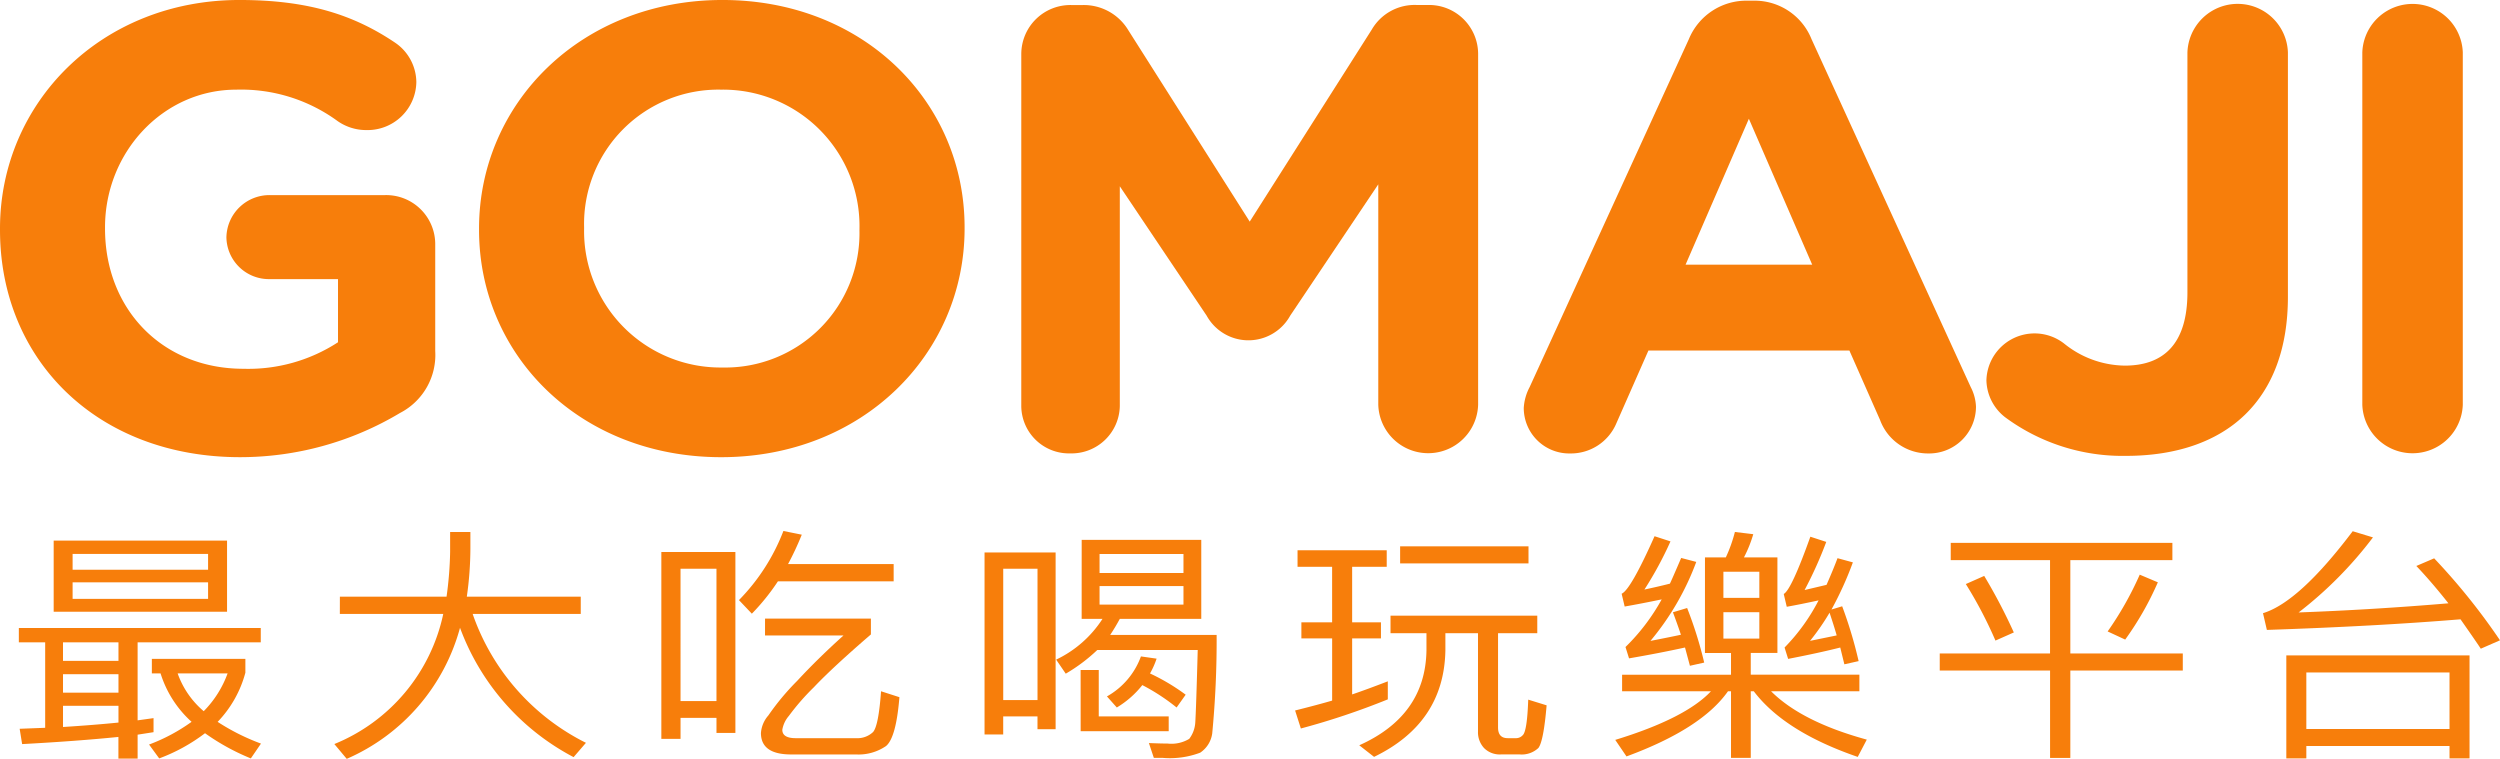
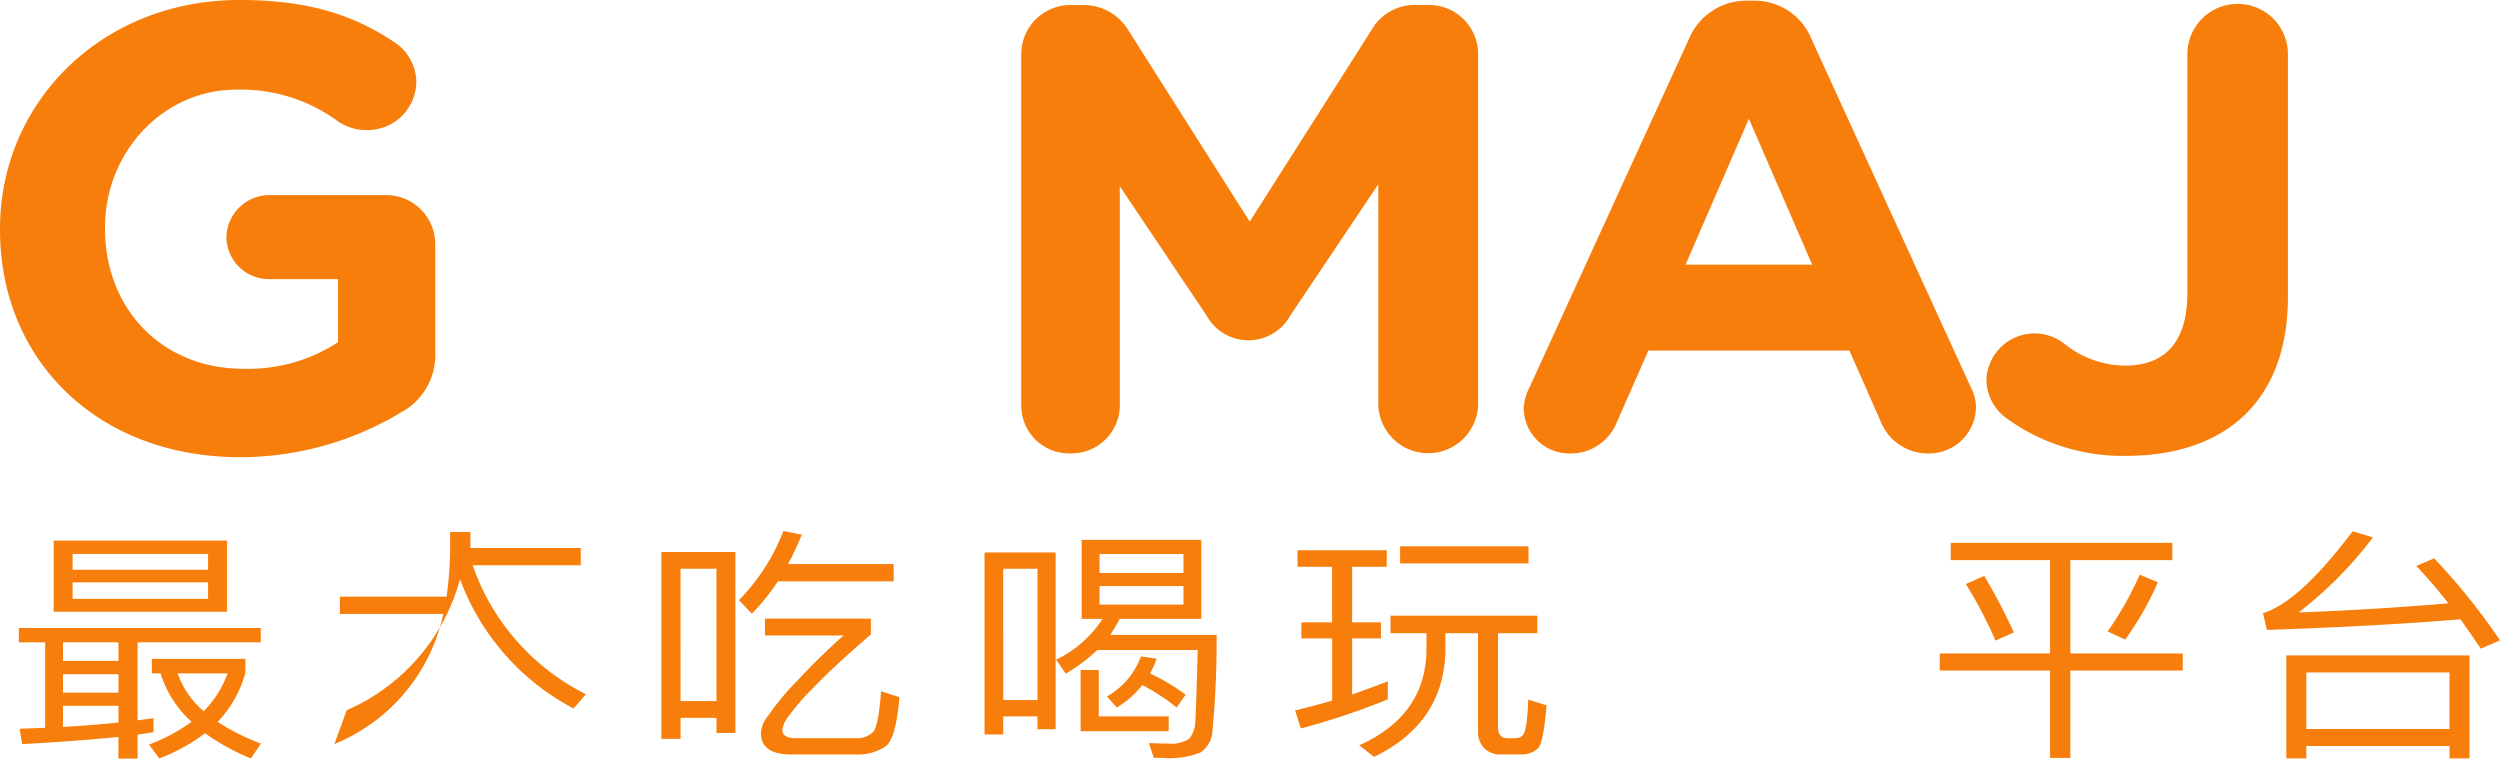
<svg xmlns="http://www.w3.org/2000/svg" width="234.368" height="71.14" viewBox="0 0 234.368 71.14">
  <g id="Group_891" data-name="Group 891" transform="translate(0)">
    <g id="Group_889" data-name="Group 889" transform="translate(1.766 49.778)">
      <path id="Path_5359" data-name="Path 5359" d="M271.72,237.387H294.4v1.343H282.855v7.314l1.493-.208v1.318l-1.493.233v2.244h-1.8V247.6q-3.884.393-9.027.671l-.231-1.436,2.392-.092V238.73H271.72Zm3.266-8.193h16.253v6.666H274.986Zm.874,11.272h5.2V238.73h-5.2Zm0,2.985h5.2v-1.735h-5.2Zm0,3.217q2.908-.185,5.2-.416v-1.574h-5.2Zm.9-14.743h12.7v-1.48h-12.7Zm12.7,2.731v-1.55h-12.7v1.55Zm-5.271,6.99v-1.365h8.768v1.3a10.6,10.6,0,0,1-2.6,4.606,20.322,20.322,0,0,0,4.063,2.037l-.951,1.389a21,21,0,0,1-4.295-2.362,16.653,16.653,0,0,1-4.295,2.362l-.951-1.3a16.962,16.962,0,0,0,3.986-2.13,10.2,10.2,0,0,1-2.907-4.537Zm7.1,0h-4.68a8.216,8.216,0,0,0,2.443,3.54A9.8,9.8,0,0,0,291.29,241.646Z" transform="translate(-271.72 -228.292)" fill="#f77e0b" />
-       <path id="Path_5360" data-name="Path 5360" d="M291.419,234.734h10a34.222,34.222,0,0,0,.335-4.19v-1.875h1.9v1.505a32.341,32.341,0,0,1-.335,4.56H314v1.619H303.866a21.293,21.293,0,0,0,10.62,12.082l-1.157,1.342a22.473,22.473,0,0,1-10.648-12.126,18.755,18.755,0,0,1-10.62,12.288L290.9,248.55a16.968,16.968,0,0,0,10.21-12.2h-9.695Z" transform="translate(-261.322 -228.576)" fill="#f77e0b" />
+       <path id="Path_5360" data-name="Path 5360" d="M291.419,234.734h10a34.222,34.222,0,0,0,.335-4.19v-1.875h1.9v1.505H314v1.619H303.866a21.293,21.293,0,0,0,10.62,12.082l-1.157,1.342a22.473,22.473,0,0,1-10.648-12.126,18.755,18.755,0,0,1-10.62,12.288L290.9,248.55a16.968,16.968,0,0,0,10.21-12.2h-9.695Z" transform="translate(-261.322 -228.576)" fill="#f77e0b" />
      <path id="Path_5361" data-name="Path 5361" d="M317.723,230.577v16.965H315.95v-1.412h-3.369V248.1h-1.8V230.577Zm-5.143,13.978h3.369V232.15h-3.369Zm9.129-11.224a20.5,20.5,0,0,1-2.443,3.032l-1.209-1.274a18.909,18.909,0,0,0,4.167-6.48l1.722.347a27.8,27.8,0,0,1-1.286,2.754h9.9v1.621Zm-1.207,3.494h9.924v1.482q-3.571,3.076-5.348,4.953a21.976,21.976,0,0,0-2.341,2.685,2.649,2.649,0,0,0-.615,1.3c0,.524.418.788,1.258.788h5.658a2.132,2.132,0,0,0,1.594-.578q.516-.6.746-3.82l1.722.555q-.308,3.8-1.26,4.583a4.554,4.554,0,0,1-2.8.786h-6.094q-2.829,0-2.828-2.012a2.784,2.784,0,0,1,.694-1.644,23.3,23.3,0,0,1,2.7-3.24q1.929-2.084,4.345-4.259H320.5Z" transform="translate(-250.548 -228.609)" fill="#f77e0b" />
      <path id="Path_5362" data-name="Path 5362" d="M337.092,230.33V246.9h-1.7v-1.2h-3.214v1.69h-1.749V230.33Zm-4.911,13.84h3.214V231.857h-3.214Zm7.355-15.021h11.211v7.406h-7.638q-.409.763-.9,1.505h9.978a91.545,91.545,0,0,1-.413,9.234,2.593,2.593,0,0,1-1.13,1.806,8.03,8.03,0,0,1-3.524.486H346.3l-.463-1.388c.788.031,1.369.046,1.749.046a3.24,3.24,0,0,0,2.031-.439,2.8,2.8,0,0,0,.566-1.505q.076-1.11.231-6.828H341a15.907,15.907,0,0,1-2.958,2.222l-.9-1.318a10.568,10.568,0,0,0,4.345-3.82h-1.954Zm-.1,12.2h1.7V245.7h6.557v1.388h-8.254Zm1.775-9.095h7.867v-1.783h-7.867Zm7.867,2.962v-1.736h-7.867v1.736Zm-6.247,9.65-.927-1.041a7.063,7.063,0,0,0,3.187-3.75l1.468.21a7.732,7.732,0,0,1-.618,1.388,19.2,19.2,0,0,1,3.343,1.991l-.85,1.2a18.947,18.947,0,0,0-3.214-2.1A8.793,8.793,0,0,1,342.828,244.864Z" transform="translate(-239.897 -228.316)" fill="#f77e0b" />
      <path id="Path_5363" data-name="Path 5363" d="M352.781,231.46h-3.241v-1.55H357.9v1.55h-3.241v5.207h2.7v1.505h-2.7v5.254q1.362-.463,3.343-1.227v1.69a69.1,69.1,0,0,1-8.151,2.731l-.54-1.688q2.133-.534,3.473-.927v-5.832H349.9v-1.505h2.882Zm8.845,6.227h-3.369v-1.644h13.758v1.644h-3.678v8.84q0,.995.9,1h.72a.85.85,0,0,0,.694-.278q.412-.37.515-3.334l1.724.534q-.287,3.377-.773,4a2.284,2.284,0,0,1-1.775.6h-1.7a2.067,2.067,0,0,1-1.621-.6,2.177,2.177,0,0,1-.564-1.551v-9.211H363.4v1.619q-.127,6.8-6.686,9.975l-1.388-1.087q6.2-2.778,6.3-8.888Zm-2.469-8.147h12.035v1.6H359.157Z" transform="translate(-229.665 -228.104)" fill="#f77e0b" />
-       <path id="Path_5364" data-name="Path 5364" d="M377.184,231.053h1.955a13.426,13.426,0,0,0,.85-2.384l1.723.208a11.827,11.827,0,0,1-.874,2.176h3.138v8.956h-2.5v2.037h10.184V243.6h-8.281q2.88,2.87,8.975,4.535l-.848,1.621q-6.865-2.359-9.747-6.156h-.282v6.248h-1.852V243.6h-.282q-2.47,3.518-9.516,6.111l-1.055-1.551q6.583-2.015,8.976-4.56h-8.333v-1.551h10.21v-2.037h-2.444Zm-1.672,4.745a37.965,37.965,0,0,1,1.6,5.115l-1.338.3-.461-1.713q-2.419.532-5.247,1.018l-.333-1.064a19.033,19.033,0,0,0,3.394-4.466q-1.878.391-3.471.671l-.284-1.2q.849-.37,3.086-5.392l1.493.486a34.1,34.1,0,0,1-2.444,4.514q1.311-.278,2.392-.555.18-.37,1.055-2.407l1.414.37a25.1,25.1,0,0,1-4.295,7.406q1.9-.37,2.856-.578-.234-.717-.748-2.106Zm3.4-.95h3.369v-2.453h-3.369Zm3.369,3.82v-2.477h-3.369v2.477Zm7.766-3.033a40.771,40.771,0,0,1,1.542,5.14l-1.337.3-.386-1.574q-1.9.486-4.885,1.066l-.335-1.066a18.2,18.2,0,0,0,3.189-4.419q-1.7.37-2.984.6l-.282-1.2q.719-.393,2.495-5.369l1.491.487a38.169,38.169,0,0,1-2.032,4.512l2.057-.486q.669-1.527,1.03-2.5l1.44.393a32.228,32.228,0,0,1-2.006,4.421Zm-3.008,3.241,2.493-.509q-.206-.74-.668-2.13A21.513,21.513,0,0,1,387.034,238.876Z" transform="translate(-219.114 -228.576)" fill="#f77e0b" />
      <path id="Path_5365" data-name="Path 5365" d="M389.531,229.33h20.779v1.619h-9.567V239.7h10.543v1.6H400.743v8.193h-1.9v-8.193H388.5v-1.6H398.84v-8.749h-9.309Zm3.138,3.1a52.145,52.145,0,0,1,2.776,5.3l-1.722.763a39.636,39.636,0,0,0-2.777-5.3Zm16.278.6a28.625,28.625,0,0,1-3.061,5.369l-1.645-.763a30.981,30.981,0,0,0,3.008-5.323Z" transform="translate(-208.421 -228.218)" fill="#f77e0b" />
      <path id="Path_5366" data-name="Path 5366" d="M408.153,236.308q3.4-1.041,8.409-7.684l1.9.578a37.149,37.149,0,0,1-6.968,7.036q6.916-.254,14.042-.856-1.571-1.992-3.008-3.5l1.672-.717a60.051,60.051,0,0,1,6.171,7.684l-1.8.788q-.488-.742-1.9-2.756-7.894.65-18.154.995Zm19.363,3.957v9.653H425.64V248.76H412.216v1.158H410.34v-9.653Zm-15.3,6.9H425.64v-5.3H412.216Z" transform="translate(-197.77 -228.601)" fill="#f77e0b" />
    </g>
    <g id="Group_890" data-name="Group 890" transform="translate(0 0)">
      <path id="Path_5367" data-name="Path 5367" d="M270.575,217.876v-.119c0-11.781,9.483-21.43,22.452-21.43,6.484,0,10.768,1.42,14.621,4.025a4.521,4.521,0,0,1,1.958,3.67,4.574,4.574,0,0,1-4.649,4.5,4.682,4.682,0,0,1-2.876-.947,15.337,15.337,0,0,0-9.36-2.842c-6.851,0-12.3,5.861-12.3,12.905v.119c0,7.577,5.385,13.143,12.97,13.143a15.407,15.407,0,0,0,8.871-2.486v-5.921H295.9a3.985,3.985,0,0,1-4.1-3.906,4.035,4.035,0,0,1,4.1-3.968h10.766a4.6,4.6,0,0,1,4.711,4.558v10.065a6.118,6.118,0,0,1-3.3,5.8,29.185,29.185,0,0,1-14.988,4.145C279.752,239.189,270.575,230.131,270.575,217.876Z" transform="translate(-270.575 -196.328)" fill="#f77e0b" />
-       <path id="Path_5368" data-name="Path 5368" d="M299.7,217.876v-.119c0-11.781,9.6-21.43,22.819-21.43s22.7,9.531,22.7,21.311v.119c0,11.781-9.6,21.431-22.817,21.431S299.7,229.657,299.7,217.876Zm35.665,0v-.119a12.786,12.786,0,0,0-12.968-13.024,12.588,12.588,0,0,0-12.848,12.905v.119a12.788,12.788,0,0,0,12.97,13.024A12.586,12.586,0,0,0,335.361,217.876Z" transform="translate(-254.791 -196.328)" fill="#f77e0b" />
      <path id="Path_5369" data-name="Path 5369" d="M332.664,201.193a4.6,4.6,0,0,1,4.709-4.558h1.041A4.869,4.869,0,0,1,342.7,199l11.379,17.938,11.44-18a4.644,4.644,0,0,1,4.222-2.308h1.039a4.6,4.6,0,0,1,4.711,4.558v32.915a4.682,4.682,0,0,1-9.36,0v-20.66l-8.259,12.313a4.474,4.474,0,0,1-7.83,0L341.9,213.625v20.6a4.526,4.526,0,0,1-4.649,4.441,4.472,4.472,0,0,1-4.588-4.441Z" transform="translate(-236.921 -196.162)" fill="#f77e0b" />
      <path id="Path_5370" data-name="Path 5370" d="M363.761,232.6l14.927-32.618a5.825,5.825,0,0,1,5.507-3.611h.551a5.741,5.741,0,0,1,5.445,3.611L405.117,232.6a4.344,4.344,0,0,1,.49,1.835,4.393,4.393,0,0,1-4.466,4.382,4.788,4.788,0,0,1-4.527-3.138l-2.876-6.512H374.9l-3,6.808a4.629,4.629,0,0,1-4.344,2.842,4.265,4.265,0,0,1-4.344-4.264A4.731,4.731,0,0,1,363.761,232.6Zm26.49-11.483-5.935-13.676-5.934,13.676Z" transform="translate(-220.364 -196.307)" fill="#f77e0b" />
      <path id="Path_5371" data-name="Path 5371" d="M393.114,235.334a4.5,4.5,0,0,1-1.775-3.493,4.515,4.515,0,0,1,7.28-3.434,9.218,9.218,0,0,0,5.69,2.072c3.67,0,5.874-2.072,5.874-6.868v-22.5a4.713,4.713,0,0,1,9.42,0v22.911c0,4.913-1.468,8.583-4.037,11.07-2.631,2.546-6.484,3.847-11.133,3.847A18.524,18.524,0,0,1,393.114,235.334Z" transform="translate(-205.118 -196.203)" fill="#f77e0b" />
-       <path id="Path_5372" data-name="Path 5372" d="M414.191,201.116a4.713,4.713,0,0,1,9.42,0V234.15a4.713,4.713,0,0,1-9.42,0Z" transform="translate(-192.731 -196.203)" fill="#f77e0b" />
    </g>
  </g>
</svg>